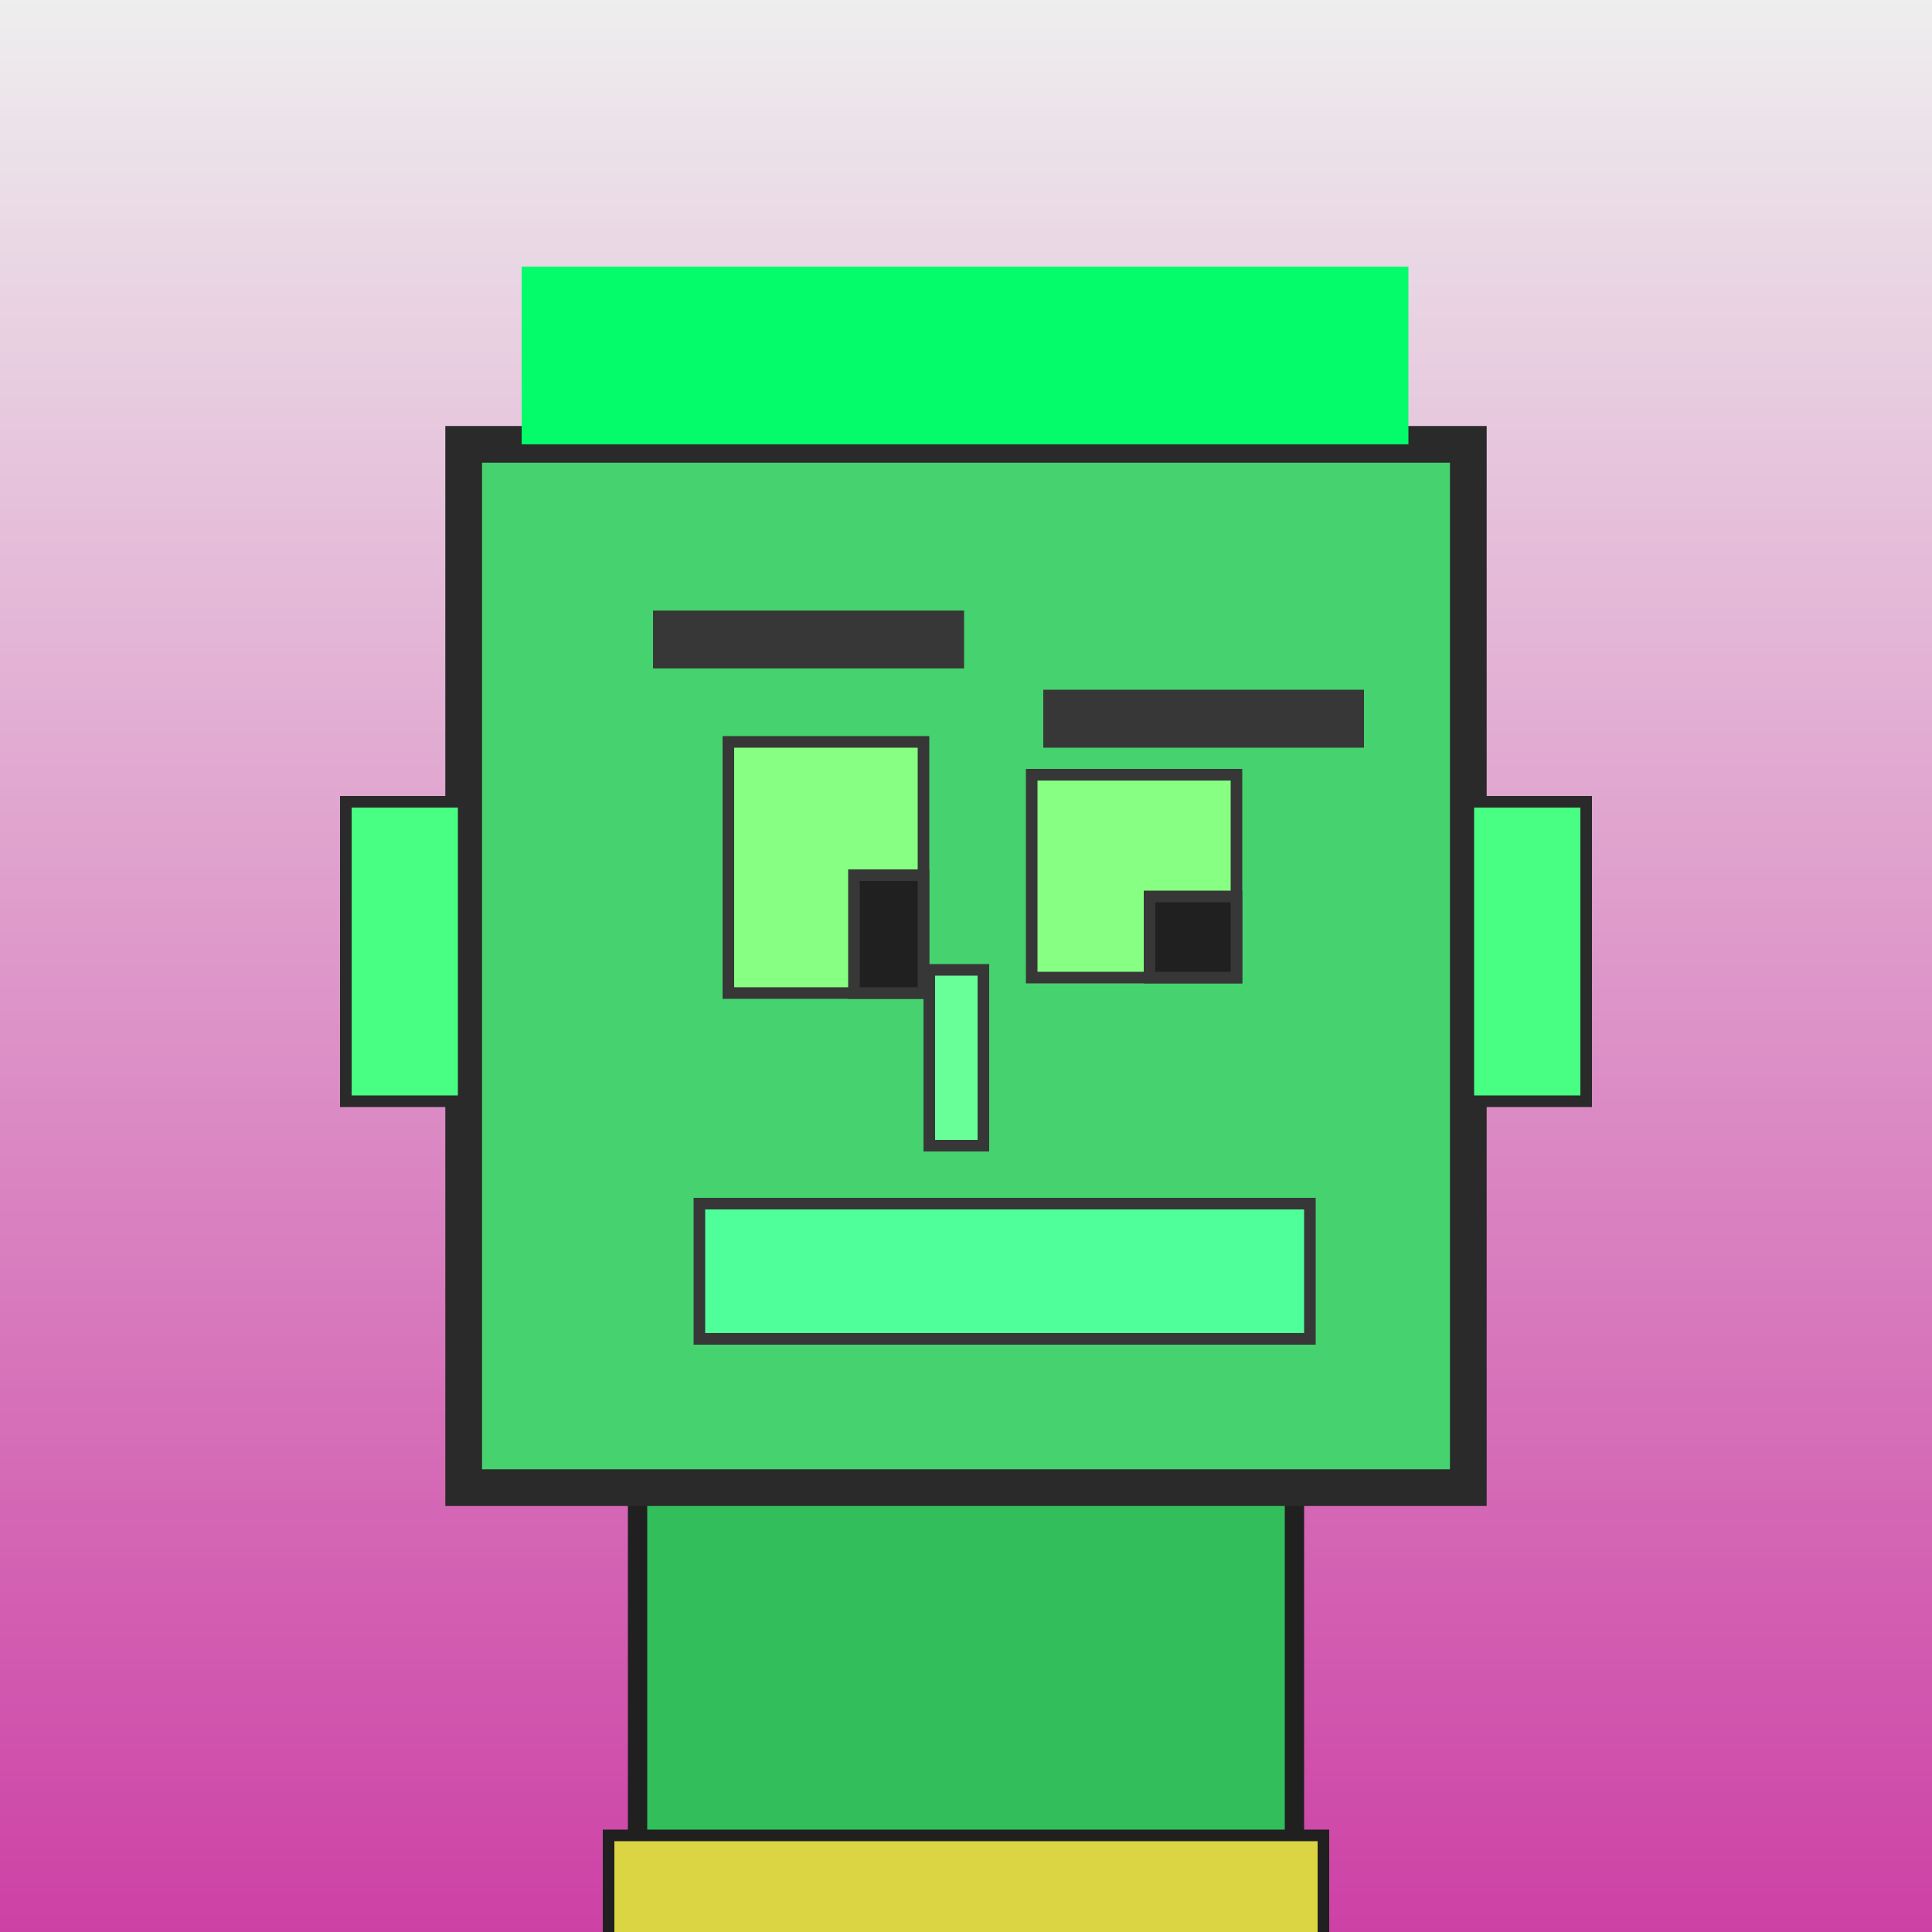
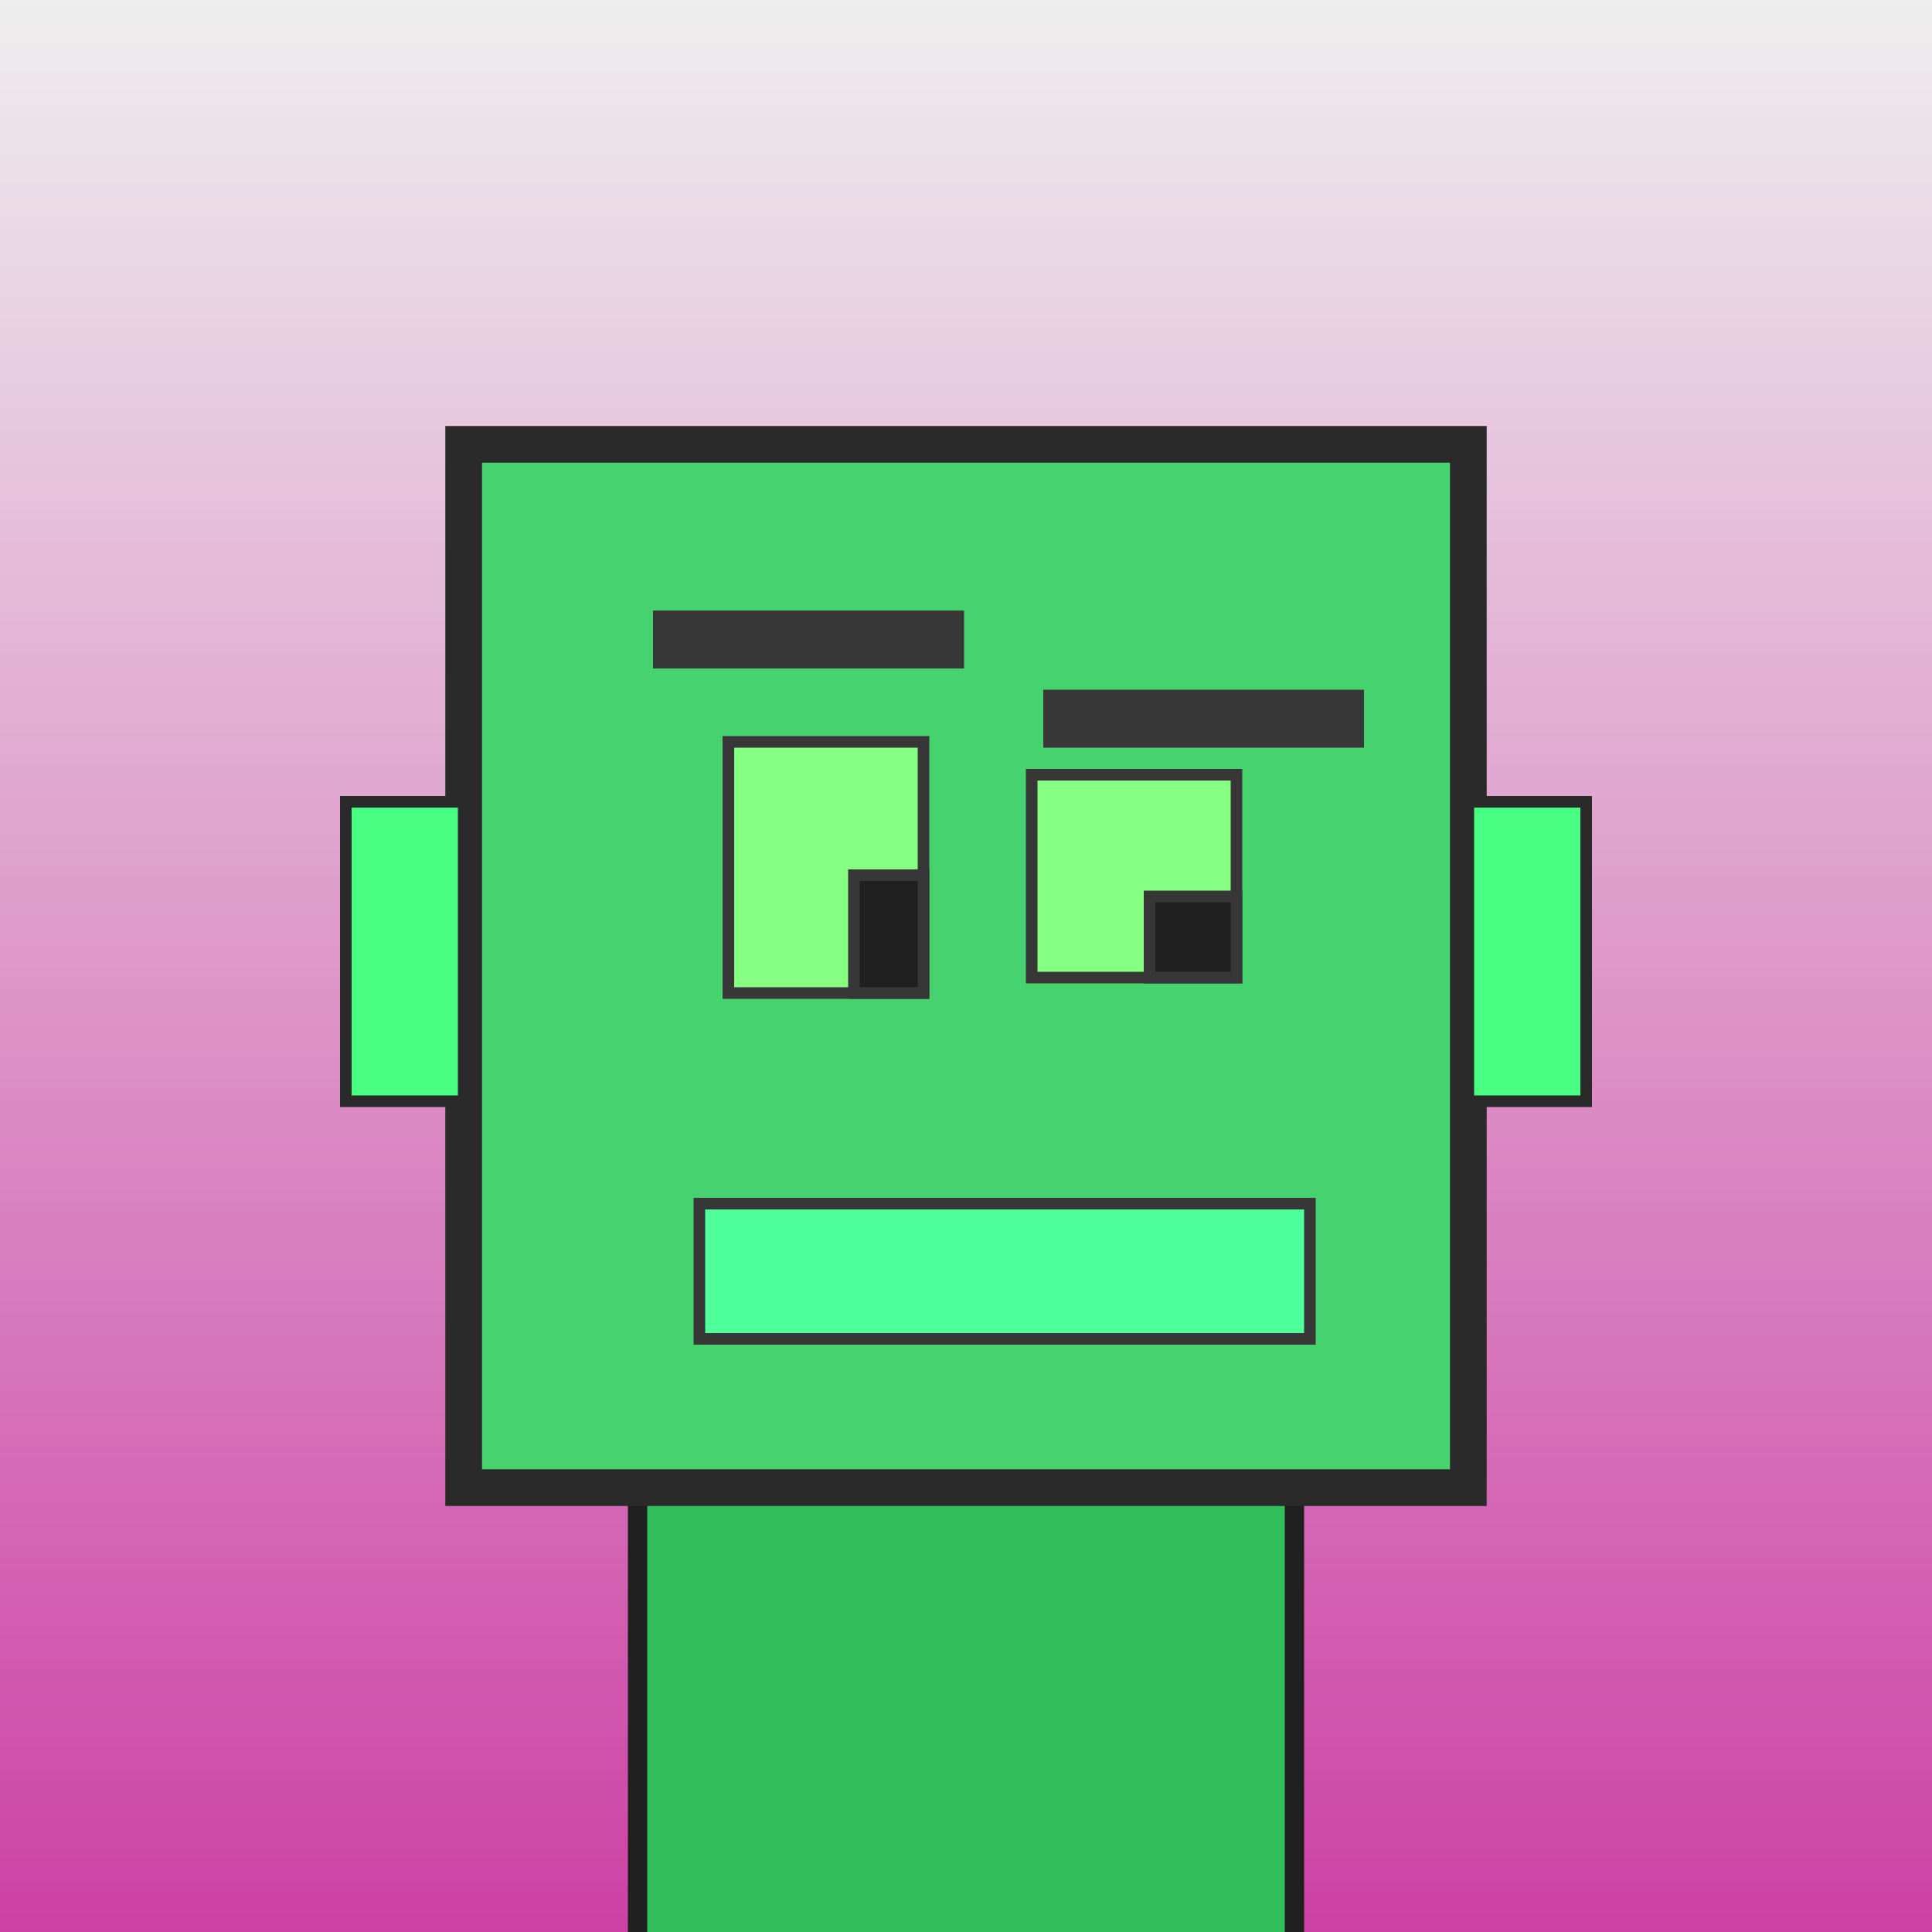
<svg xmlns="http://www.w3.org/2000/svg" viewBox="0 0 1000 1000">
  <rect x="0" y="0" width="1000" height="1000" fill="#808080" stroke="none" />
  <defs>
    <linearGradient gradientUnits="userSpaceOnUse" x1="500" y1="0" x2="500" y2="1000" id="bkStyle">
      <stop offset="0" style="stop-color: #eeeeee" />
      <stop offset="1" style="stop-color: rgb(205, 65, 165)" />
    </linearGradient>
  </defs>
  <rect id="background" width="1000" height="1000" style="fill: url(#bkStyle);" onclick="background.style.fill='rgba(0,0,0,0)'" />
  <rect x="330" y="770" width="340" height="240" style="fill: rgb(50, 190, 90); stroke-width: 10px; stroke: rgb(32, 32, 32);" />
  <rect x="240" y="230" width="520" height="540" style="fill: rgb(70, 210, 110); stroke-width: 19px; stroke: rgb(42, 42, 42);" />
  <rect x="377" y="384" width="101" height="130" style="fill: rgb(135, 275, 130); stroke-width: 6px; stroke: rgb(55, 55, 55);" />
  <rect x="534" y="401" width="106" height="105" style="fill: rgb(135, 275, 130); stroke-width: 6px; stroke: rgb(55, 55, 55);" />
  <rect x="442" y="453" width="36" height="61" style="fill: rgb(32,32,32); stroke-width: 6px; stroke: rgb(55,55,55);" />
  <rect x="595" y="464" width="45" height="42" style="fill: rgb(32,32,32); stroke-width: 6px; stroke: rgb(55,55,55);" />
-   <rect x="481" y="502" width="28" height="91" style="fill: rgb(104, 280, 153); stroke-width: 6px; stroke: rgb(55, 55, 55);" />
  <rect x="179" y="415" width="61" height="155" style="fill: rgb(73, 321, 131); stroke-width: 6px; stroke: rgb(42, 42, 42);" />
  <rect x="760" y="415" width="61" height="155" style="fill: rgb(73, 321, 131); stroke-width: 6px; stroke: rgb(42, 42, 42);" />
  <rect x="338" y="316" width="161" height="30" style="fill: rgb(55, 55, 55); stroke-width: 0px; stroke: rgb(0, 0, 0);" />
  <rect x="540" y="357" width="166" height="30" style="fill: rgb(55, 55, 55); stroke-width: 0px; stroke: rgb(0, 0, 0);" />
  <rect x="362" y="623" width="316" height="70" style="fill: rgb(78, 335, 154); stroke-width: 6px; stroke: rgb(55, 55, 55);" />
-   <rect x="270" y="138" width="459" height="92" style="fill: rgb(4, 252, 107); stroke-width: 0px; stroke: rgb(0, 0, 0);" />
-   <rect x="315" y="950" width="370" height="62" style="fill: rgb(219, 212, 67); stroke-width: 6px; stroke: rgb(32, 32, 32);" />
</svg>